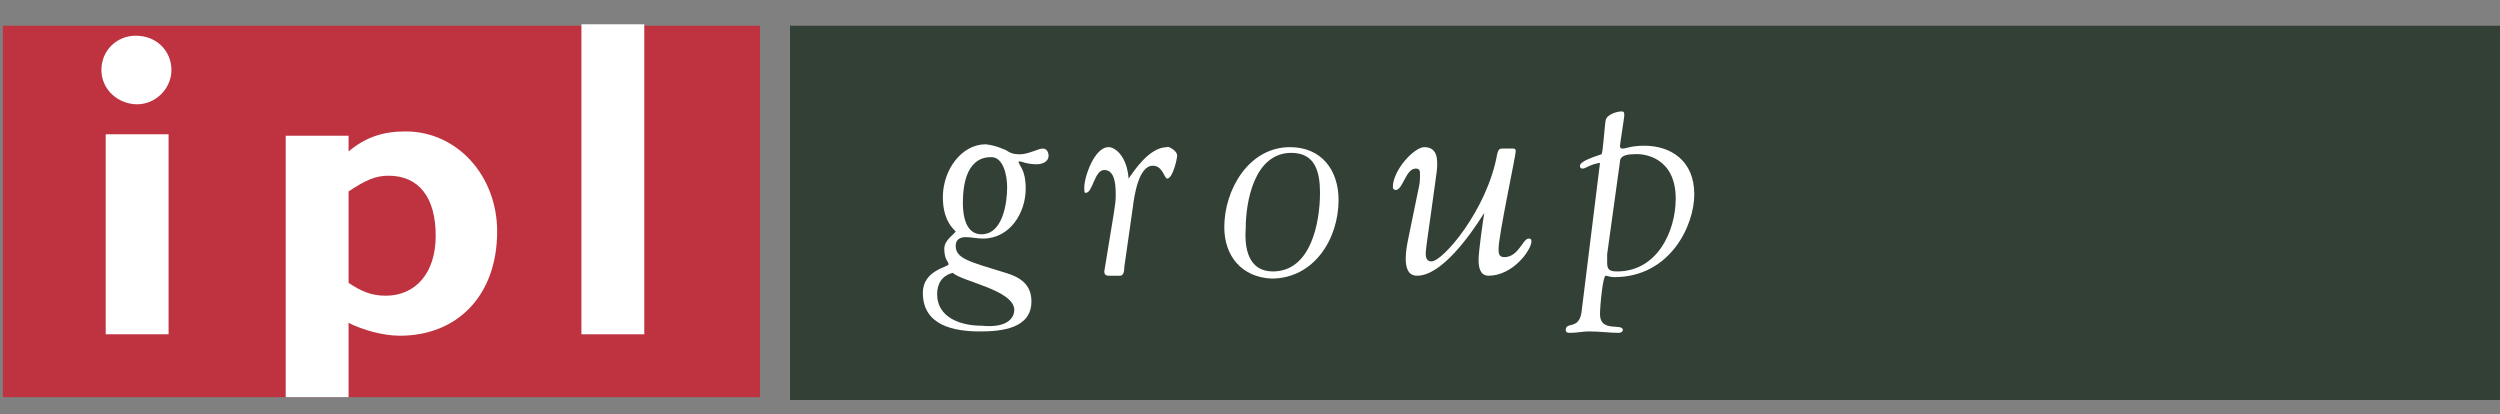
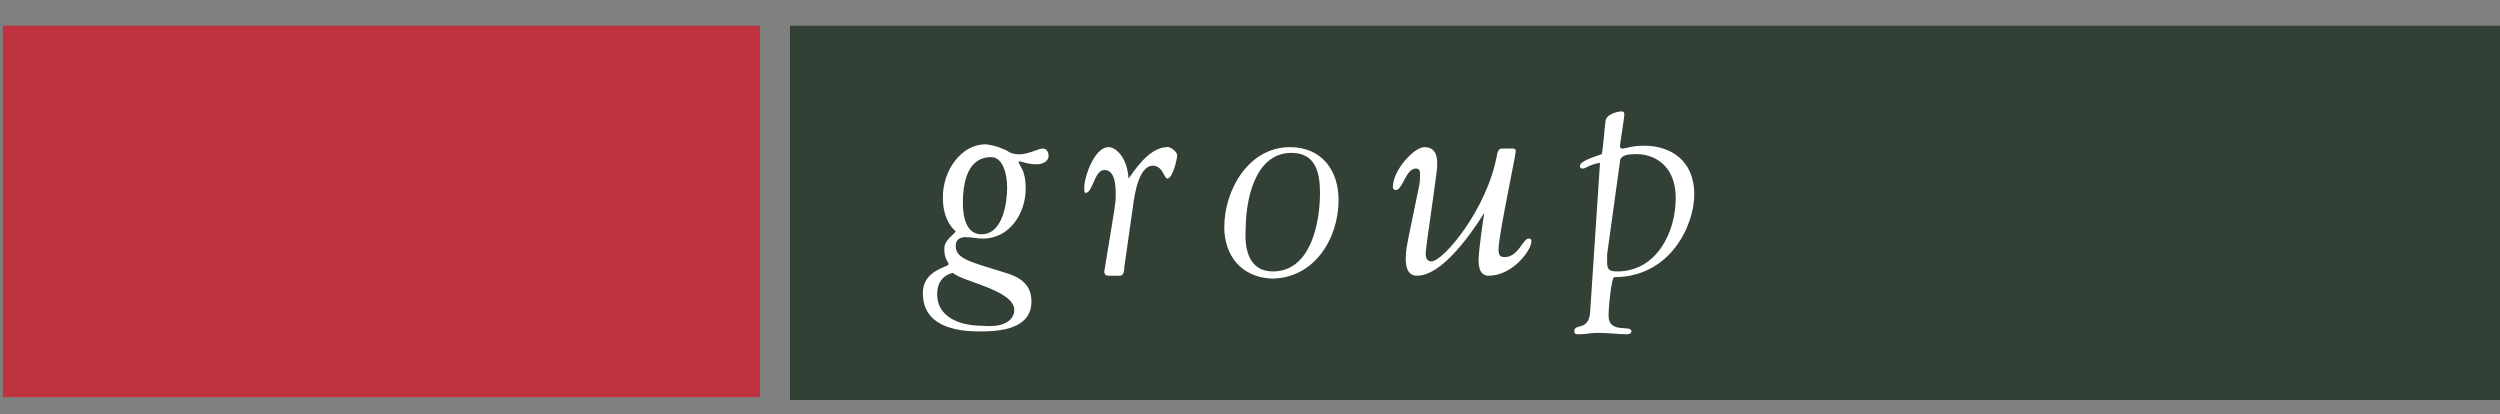
<svg xmlns="http://www.w3.org/2000/svg" version="1.2" baseProfile="tiny" id="Layer_1" x="0px" y="0px" viewBox="0 0 175 29" xml:space="preserve">
  <rect x="0" y="0" width="175" height="29" fill="#808080" stroke="none" />
  <rect x="0.2" y="1.8" fill="#BF3340" width="53" height="26" />
  <rect x="55.3" y="1.8" fill="#334035" width="119.9" height="26.2" />
-   <path fill="#FFFFFF" d="M12,4.9c0,1.3-1.1,2.4-2.4,2.4S7.1,6.3,7.1,4.9s1.1-2.4,2.4-2.4C11,2.5,12,3.6,12,4.9 M11.8,23.4H7.4v-14  h4.4V23.4z" />
-   <path fill="#FFFFFF" d="M24.4,10.6c1.2-1,2.4-1.4,4-1.4c3.6,0,6.4,3.1,6.4,7c0,4.5-2.8,7.3-6.8,7.3c-1.2,0-2.6-0.4-3.6-0.9v5.2H20  V9.5h4.4L24.4,10.6 M24.4,19.8c0.9,0.6,1.6,0.9,2.6,0.9c2.1,0,3.5-1.6,3.5-4.2c0-2.7-1.2-4.2-3.3-4.2c-0.9,0-1.6,0.3-2.8,1.1  C24.4,13.5,24.4,19.8,24.4,19.8z" />
-   <rect x="40.7" y="1.7" fill="#FFFFFF" width="4.4" height="21.7" />
  <path fill="#FFFFFF" d="M70.4,10.5c0.3,0.2,0.5,0.3,1,0.3c0.3,0,0.6-0.1,0.9-0.2c0.3-0.1,0.5-0.2,0.7-0.2c0.3,0,0.4,0.3,0.4,0.5  c0,0.5-0.6,0.6-0.8,0.6c-0.7,0-1.1-0.2-1.2-0.2h-0.1c0,0.3,0.5,0.5,0.5,1.9c0,1.7-1.1,3.5-3,3.5c-0.4,0-0.8-0.1-1.2-0.1  c-0.3,0-0.7,0.1-0.7,0.6c0,0.9,0.9,1.1,3.5,1.9c1,0.3,1.8,0.8,1.8,2c0,1.9-2.1,2.1-3.6,2.1c-1.8,0-4-0.4-4-2.7c0-1.6,1.8-1.8,1.8-2  c0-0.2-0.3-0.3-0.3-1.1c0-0.6,0.7-1,0.8-1.2c-0.2-0.2-0.9-0.8-0.9-2.4c0-1.9,1.3-3.7,3-3.7C69.8,10.2,70.1,10.4,70.4,10.5 M71,21.7  c0-1.4-3.7-2-4.3-2.6c-0.8,0.2-1.1,0.8-1.1,1.5c0,1.6,1.6,2.2,3.1,2.2C70.7,23,71,22.1,71,21.7 M70.5,13.1c0-0.9-0.3-2.1-1.1-2.1  c-0.4,0-2,0-2,3.2c0,0.9,0.2,2.2,1.3,2.2C70.2,16.4,70.5,14.2,70.5,13.1" />
  <path fill="#FFFFFF" d="M82.4,10.9c0,0.2-0.3,1.6-0.7,1.6c-0.2,0-0.3-0.9-1-0.9c-1,0-1.3,2.1-1.4,2.9l-0.6,4.2  c0,0.4-0.1,0.6-0.3,0.6h-0.7c-0.2,0-0.4,0-0.4-0.3c0.7-4.3,0.8-4.7,0.8-5.3c0-0.6,0-1.8-0.8-1.8c-0.7,0-0.8,1.6-1.3,1.6  c-0.1,0-0.1-0.1-0.1-0.4c0-0.7,0.7-2.8,1.7-2.8c0.5,0,1.3,0.7,1.4,2.2c0.3-0.4,1.4-2.2,2.7-2.2C81.7,10.2,82.4,10.5,82.4,10.9" />
  <path fill="#FFFFFF" d="M85.7,15.9c0-2.6,1.7-5.6,4.6-5.6c2.2,0,3.4,1.6,3.4,3.7c0,2.7-1.7,5.5-4.7,5.5  C86.9,19.4,85.7,17.9,85.7,15.9 M89.1,19c2.7,0,3.3-3.5,3.3-5.5c0-1.4-0.3-2.8-2-2.8c-2.6,0-3.2,3.4-3.2,5.3  C87.1,17.4,87.4,19,89.1,19" />
  <path fill="#FFFFFF" d="M99.3,13.2c0.1-0.4,0.1-0.7,0.1-1c0-0.2,0-0.4-0.3-0.4c-0.7,0-0.9,1.5-1.4,1.5c-0.2,0-0.2-0.2-0.2-0.2  c0-1.2,1.5-2.8,2.2-2.8c1,0,0.9,1,0.9,1.4c0,0.2-0.2,1.5-0.4,3c-0.2,1.4-0.4,2.8-0.4,3c0,0.2,0,0.6,0.4,0.6c0.8,0,3.9-3.6,4.6-7.5  c0.1-0.4,0.2-0.4,0.4-0.4h0.7c0.1,0,0.2,0,0.2,0.2c0,0.3-1.2,5.9-1.2,6.8c0,0.3,0,0.6,0.4,0.6c1,0,1.3-1.3,1.7-1.3  c0.1,0,0.2,0,0.2,0.2c0,0.6-1.3,2.4-3,2.4c-0.6,0-0.7-0.6-0.7-1.1c0-0.6,0.3-2.7,0.4-3.3l0,0c-1,1.6-3,4.4-4.7,4.4  c-0.3,0-0.8-0.1-0.8-1.2c0-0.5,0.1-1,0.2-1.5L99.3,13.2" />
-   <path fill="#FFFFFF" d="M112,11.4c-0.7,0.1-1,0.4-1.2,0.4c-0.2,0-0.2-0.1-0.2-0.2c0-0.3,0.9-0.6,1.5-0.8c0.1,0,0.2-1.8,0.3-2.4  c0.1-0.4,0.8-0.6,1.1-0.6c0.2,0,0.2,0.1,0.2,0.3c0,0.1-0.3,2-0.3,2.1c0,0.2,0.1,0.2,0.2,0.2c0.2,0,0.6-0.2,1.5-0.2  c1.8,0,3.5,1,3.5,3.4c0,2.2-1.7,5.8-5.6,5.8c-0.3,0-0.5-0.1-0.6-0.1c-0.2,0-0.4,2.1-0.4,2.7c0,1.3,1.6,0.6,1.6,1.1  c0,0.1-0.1,0.2-0.3,0.2c-0.6,0-1.3-0.1-2.1-0.1c-0.4,0-0.8,0.1-1.3,0.1c-0.1,0-0.3,0-0.3-0.2c0-0.6,0.9,0,1.1-1.2L112,11.4   M112.5,17.8c0,0.3,0,0.5,0,0.6c0,0.5,0.2,0.6,0.7,0.6c2.8,0,4.1-2.8,4.1-5.1c0-2.8-2.1-3.2-3-3.1c-0.4,0-0.9,0.1-0.9,0.5  L112.5,17.8z" />
+   <path fill="#FFFFFF" d="M112,11.4c-0.7,0.1-1,0.4-1.2,0.4c-0.2,0-0.2-0.1-0.2-0.2c0-0.3,0.9-0.6,1.5-0.8c0.1,0,0.2-1.8,0.3-2.4  c0.1-0.4,0.8-0.6,1.1-0.6c0.2,0,0.2,0.1,0.2,0.3c0,0.1-0.3,2-0.3,2.1c0,0.2,0.1,0.2,0.2,0.2c0.2,0,0.6-0.2,1.5-0.2  c1.8,0,3.5,1,3.5,3.4c0,2.2-1.7,5.8-5.6,5.8c-0.2,0-0.4,2.1-0.4,2.7c0,1.3,1.6,0.6,1.6,1.1  c0,0.1-0.1,0.2-0.3,0.2c-0.6,0-1.3-0.1-2.1-0.1c-0.4,0-0.8,0.1-1.3,0.1c-0.1,0-0.3,0-0.3-0.2c0-0.6,0.9,0,1.1-1.2L112,11.4   M112.5,17.8c0,0.3,0,0.5,0,0.6c0,0.5,0.2,0.6,0.7,0.6c2.8,0,4.1-2.8,4.1-5.1c0-2.8-2.1-3.2-3-3.1c-0.4,0-0.9,0.1-0.9,0.5  L112.5,17.8z" />
</svg>